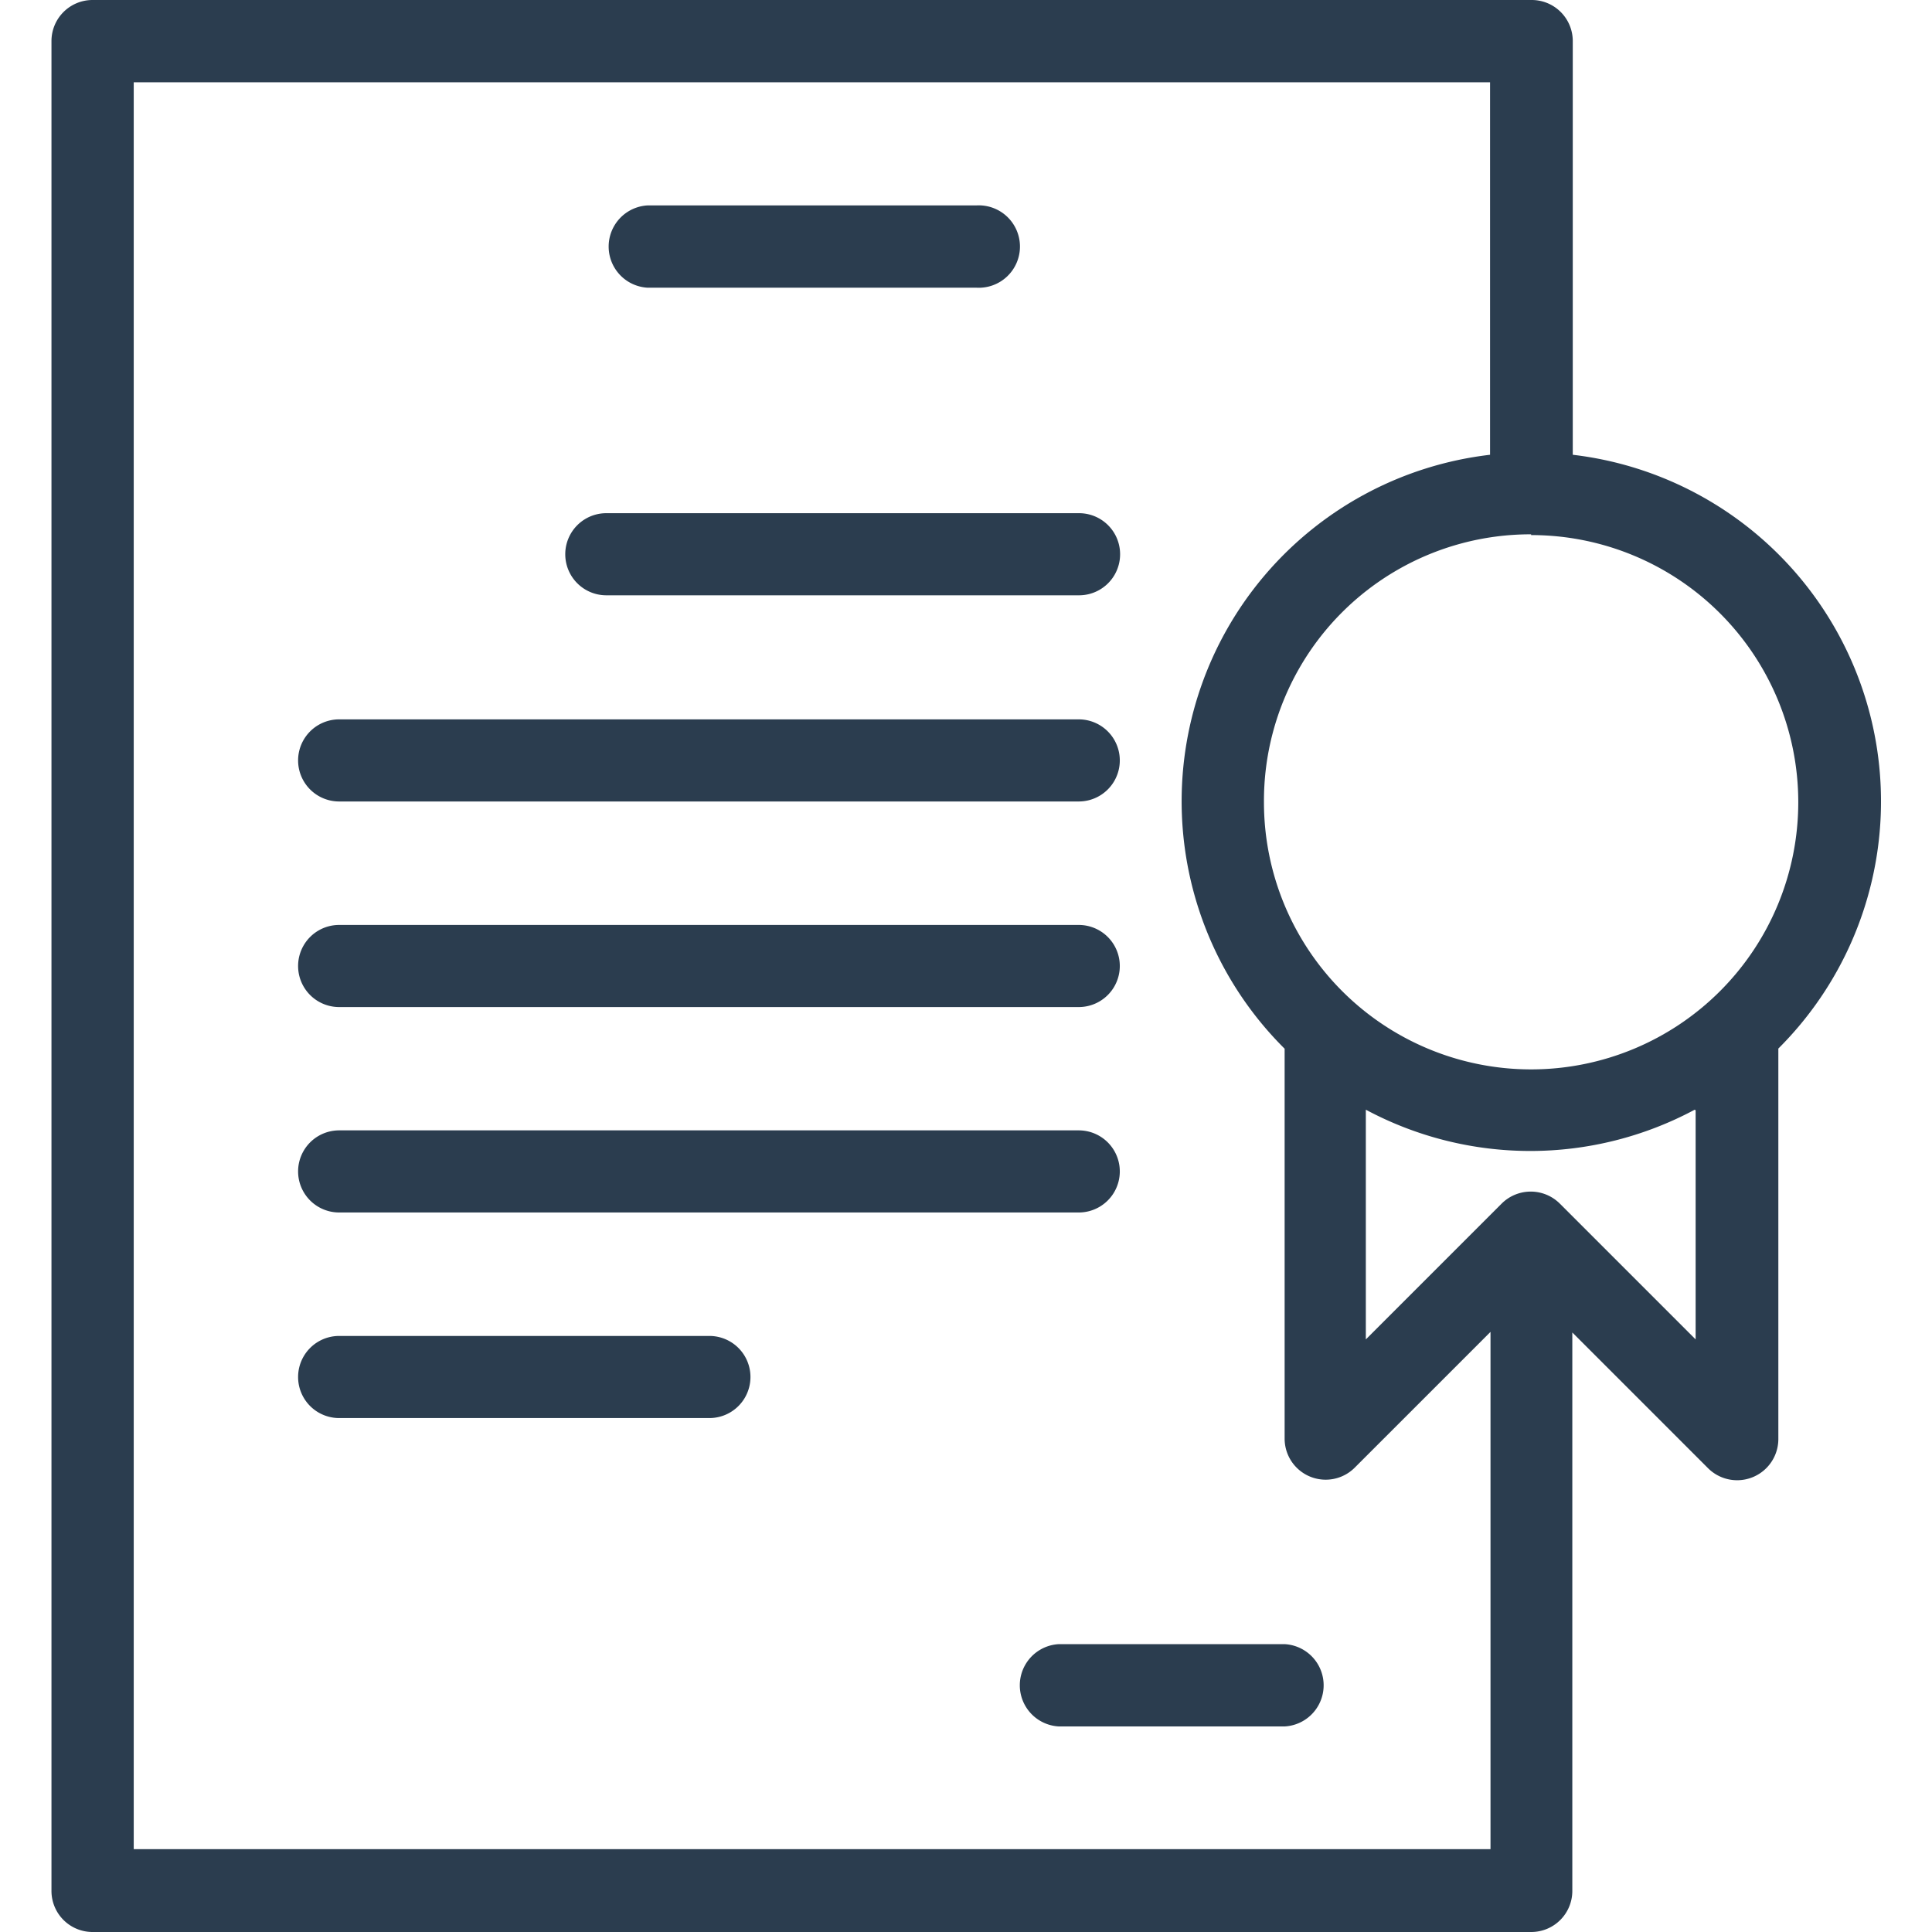
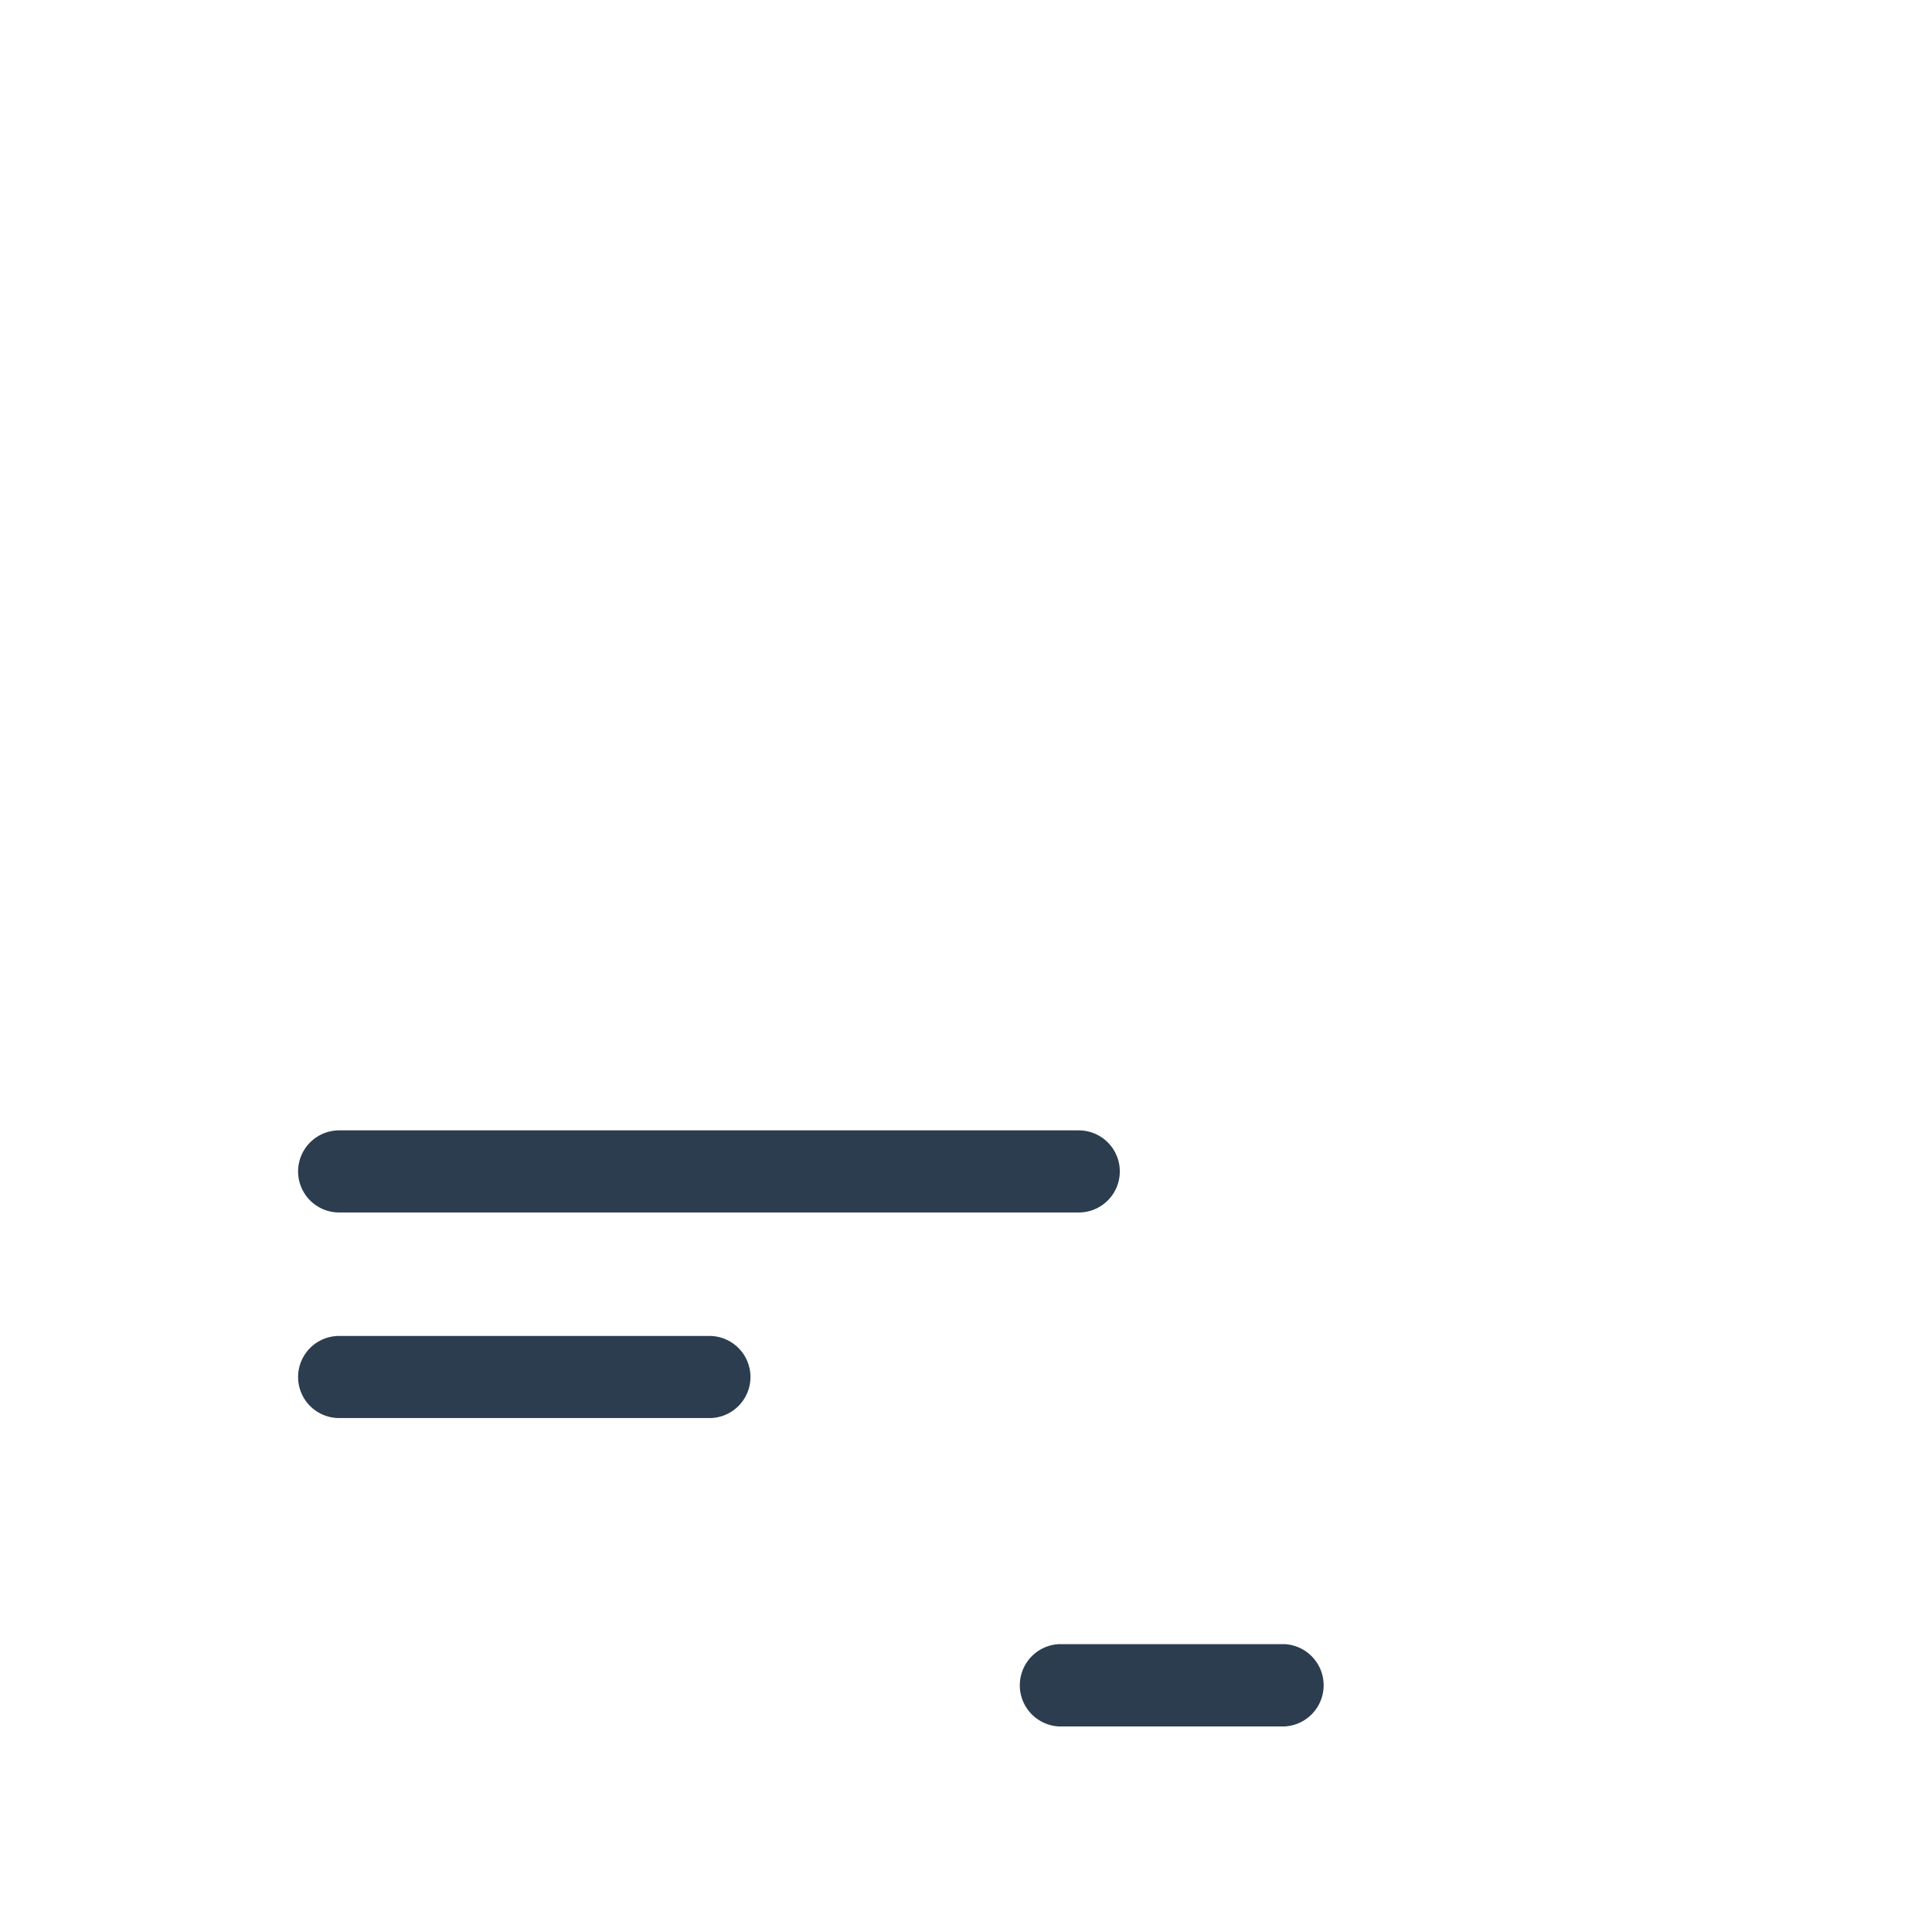
<svg xmlns="http://www.w3.org/2000/svg" viewBox="0 0 128 128">
  <defs>
    <style>.cls-1{fill:#2b3d4f;}</style>
  </defs>
  <title>License</title>
  <g id="Layer_1" data-name="Layer 1">
-     <path class="cls-1" d="M6.13,0A2.72,2.72,0,0,0,3.41,2.72V125.27A2.72,2.72,0,0,0,6.13,128h95.31a2.72,2.72,0,0,0,2.73-2.72h0v-37l9,9a2.73,2.73,0,0,0,4.65-1.93V69.47a23.12,23.12,0,0,0-13.62-39.34V2.72A2.72,2.72,0,0,0,101.44,0ZM8.86,5.45H98.72V30.13A23.11,23.11,0,0,0,85.11,69.48V95.31a2.72,2.72,0,0,0,4.64,1.93l9-9v34.27H8.86Zm92.58,30a17.7,17.7,0,1,1-17.7,17.7A17.66,17.66,0,0,1,101.44,35.4Zm10.9,38.11V88.74l-9-9a2.73,2.73,0,0,0-3.85,0l-9,9V73.52a23.07,23.07,0,0,0,21.79,0Z" />
-     <path class="cls-1" d="M42.89,13.61a2.73,2.73,0,0,0,0,5.45H64.68a2.73,2.73,0,1,0,0-5.45Z" />
-     <path class="cls-1" d="M40.17,34a2.72,2.72,0,1,0,0,5.44H71.49a2.72,2.72,0,0,0,0-5.44Z" />
-     <path class="cls-1" d="M22.47,47.66a2.72,2.72,0,1,0,0,5.44h49a2.72,2.72,0,1,0,0-5.44h-49Z" />
-     <path class="cls-1" d="M22.47,61.28a2.72,2.72,0,1,0,0,5.44h49a2.72,2.72,0,1,0,0-5.44Z" />
    <path class="cls-1" d="M22.47,74.89a2.72,2.72,0,1,0,0,5.44h49a2.72,2.72,0,0,0,0-5.44Z" />
    <path class="cls-1" d="M22.47,88.51a2.72,2.72,0,1,0,0,5.44H47a2.72,2.72,0,1,0,0-5.44H22.47Z" />
    <path class="cls-1" d="M70.13,108.93a2.73,2.73,0,0,0,0,5.45h15a2.73,2.73,0,0,0,0-5.45h-15Z" />
  </g>
</svg>